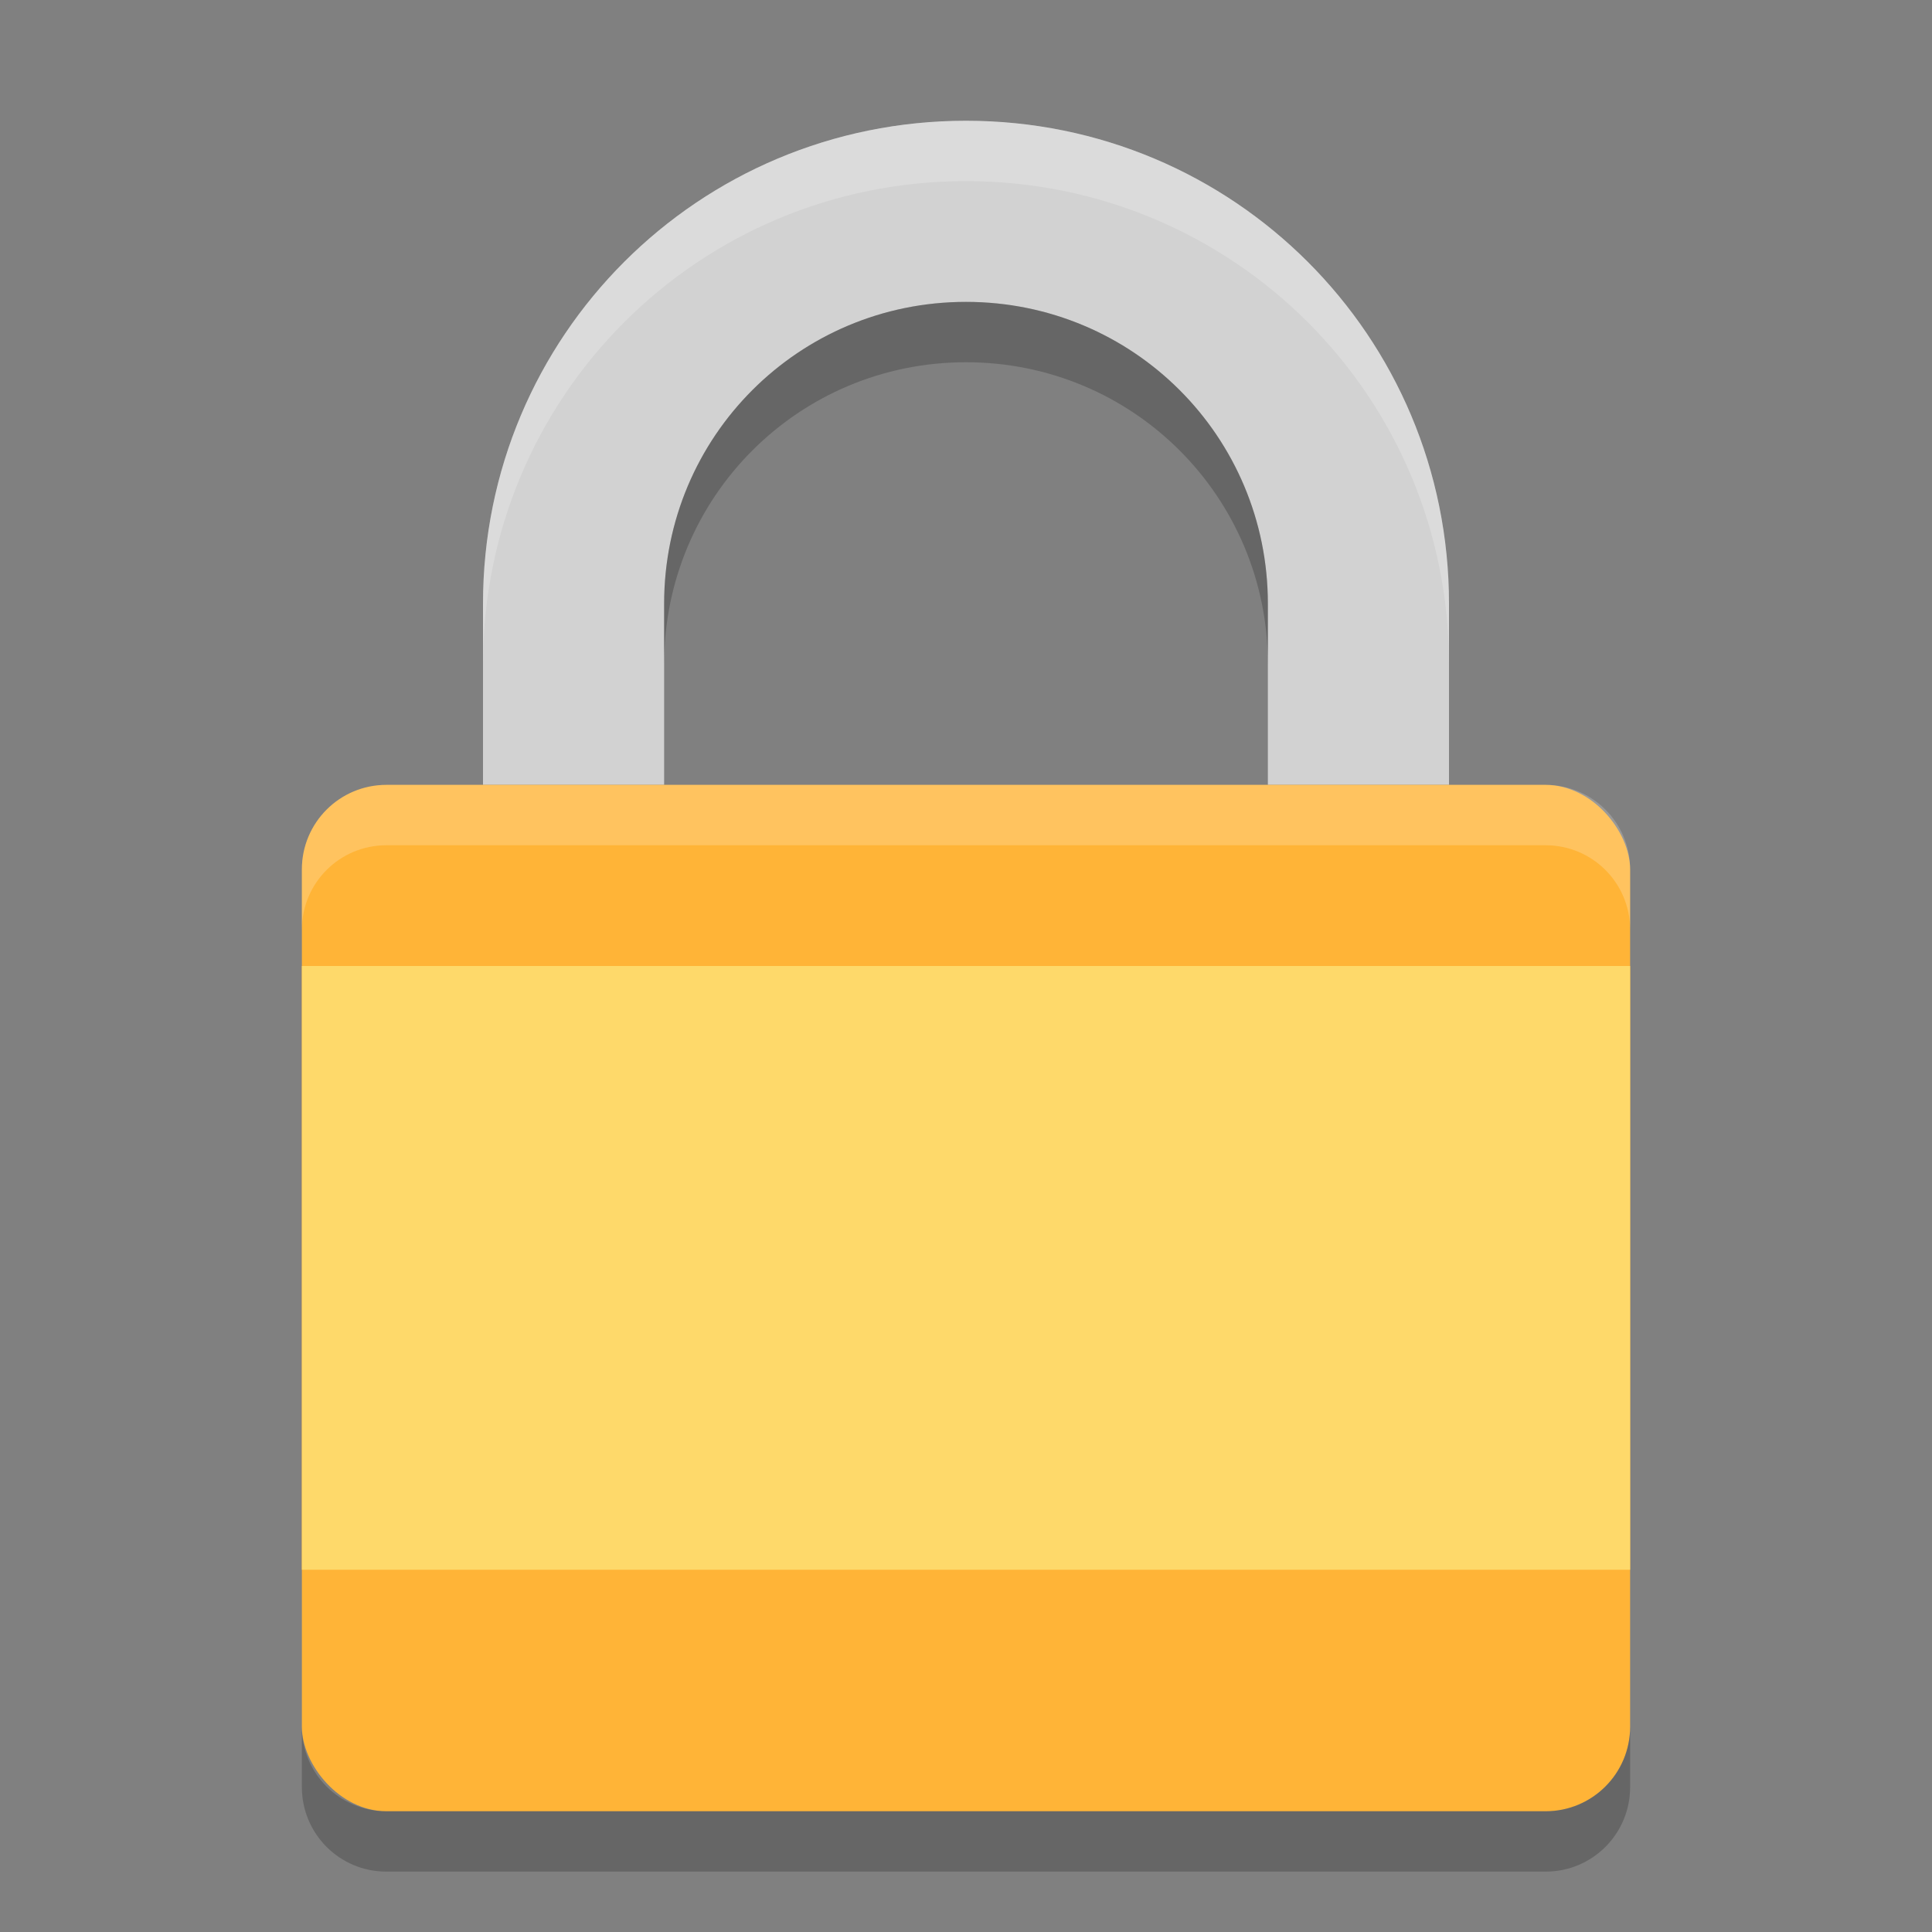
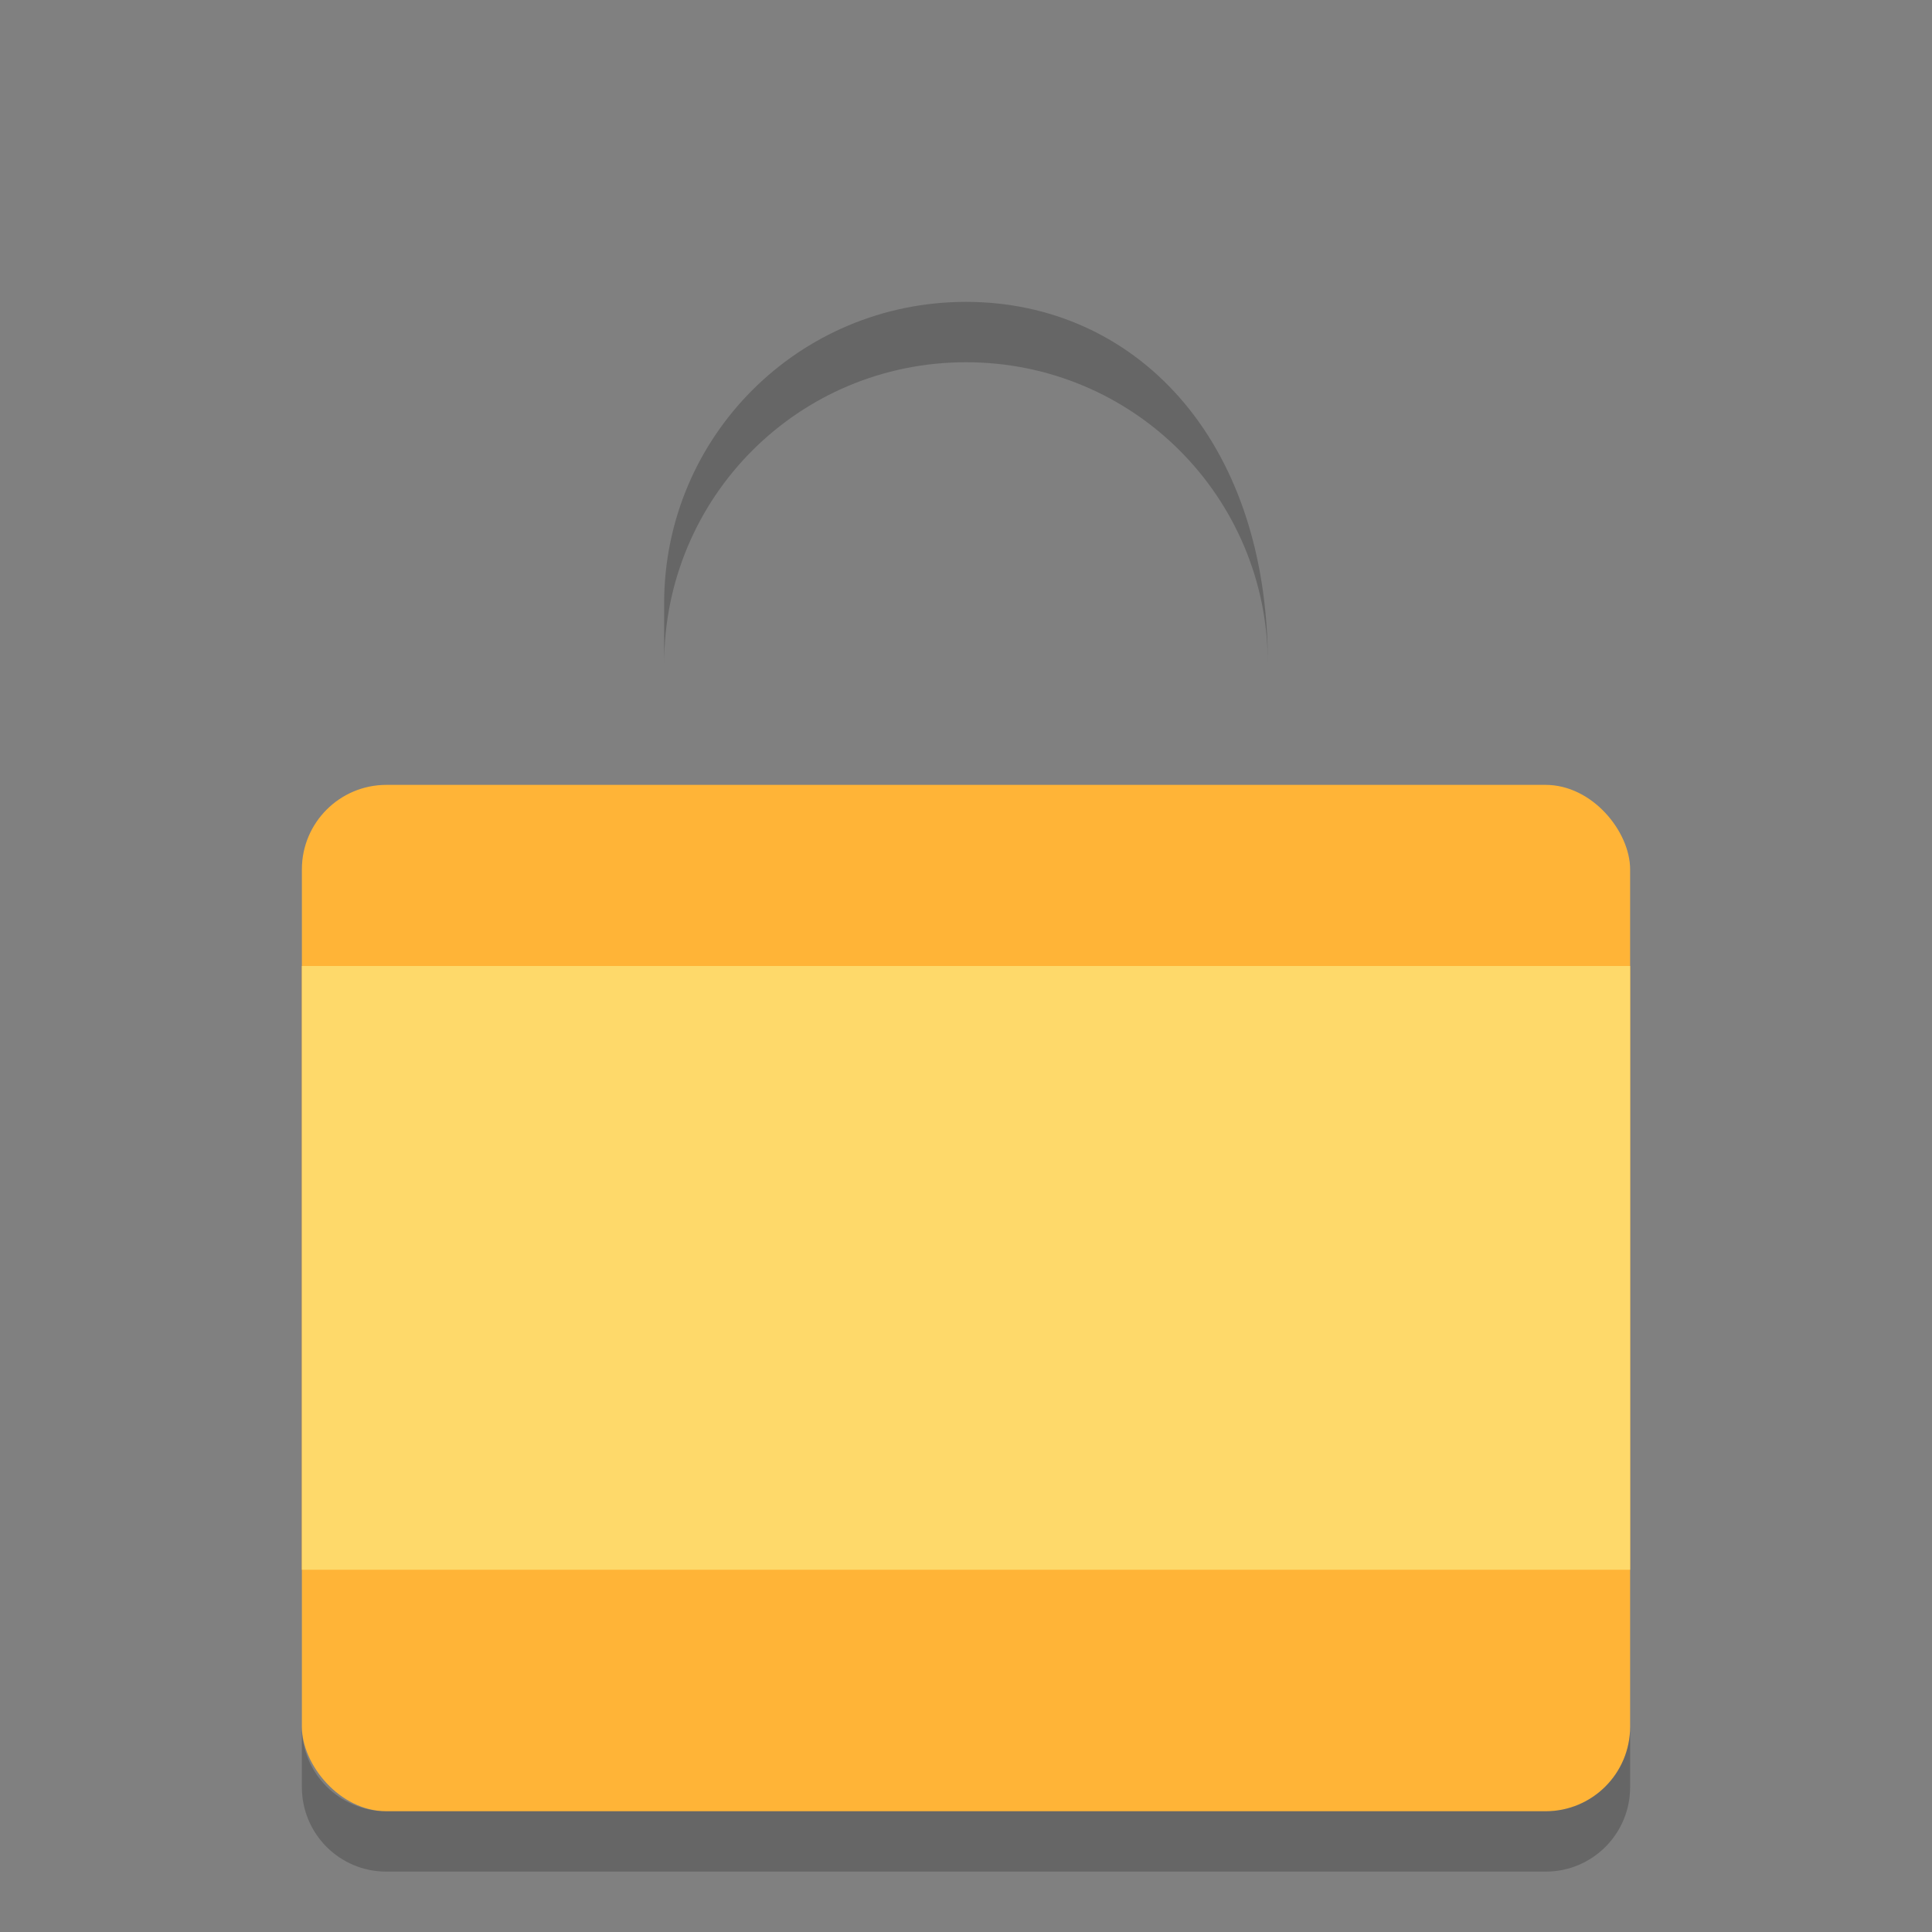
<svg xmlns="http://www.w3.org/2000/svg" width="32" height="32" version="1">
  <rect width="100%" height="100%" fill="#808080" stroke="none" />
-   <path style="fill:#d2d2d2" d="M 16,2 C 11.568,2 8,5.568 8,10 V 13 H 11 V 10 C 11,7.23 13.23,5 16,5 18.77,5 21,7.23 21,10 V 13 H 24 V 10 C 24,5.568 20.432,2 16,2 Z" />
  <rect style="fill:#ffb437" width="22" height="17" x="5" y="13" rx="1.4" ry="1.4" />
-   <path style="opacity:0.2;fill:#ffffff" d="M 16,2 C 11.568,2 8,5.568 8,10 V 11 C 8,6.568 11.568,3 16,3 20.432,3 24,6.568 24,11 V 10 C 24,5.568 20.432,2 16,2 Z" />
-   <path style="opacity:0.2;fill:#ffffff" d="M 6.4,13 C 5.625,13 5,13.625 5,14.4 V 15.4 C 5,14.625 5.625,14 6.4,14 H 25.6 C 26.375,14 27,14.625 27,15.4 V 14.4 C 27,13.625 26.375,13 25.6,13 Z" />
  <rect style="fill:#fed96a" width="22" height="10" x="5" y="16" rx="0" ry="0" />
-   <path style="opacity:0.2" d="M 16,5 C 13.23,5 11,7.23 11,10 V 11 C 11,8.23 13.23,6 16,6 18.77,6 21,8.23 21,11 V 10 C 21,7.23 18.77,5 16,5 Z M 5,28.6 V 29.6 C 5,30.375 5.625,31 6.4,31 H 25.6 C 26.375,31 27,30.375 27,29.6 V 28.6 C 27,29.375 26.375,30 25.6,30 H 6.4 C 5.625,30 5,29.375 5,28.6 Z" />
+   <path style="opacity:0.2" d="M 16,5 C 13.23,5 11,7.23 11,10 V 11 C 11,8.23 13.23,6 16,6 18.77,6 21,8.23 21,11 C 21,7.23 18.77,5 16,5 Z M 5,28.6 V 29.6 C 5,30.375 5.625,31 6.4,31 H 25.6 C 26.375,31 27,30.375 27,29.6 V 28.6 C 27,29.375 26.375,30 25.6,30 H 6.4 C 5.625,30 5,29.375 5,28.6 Z" />
</svg>